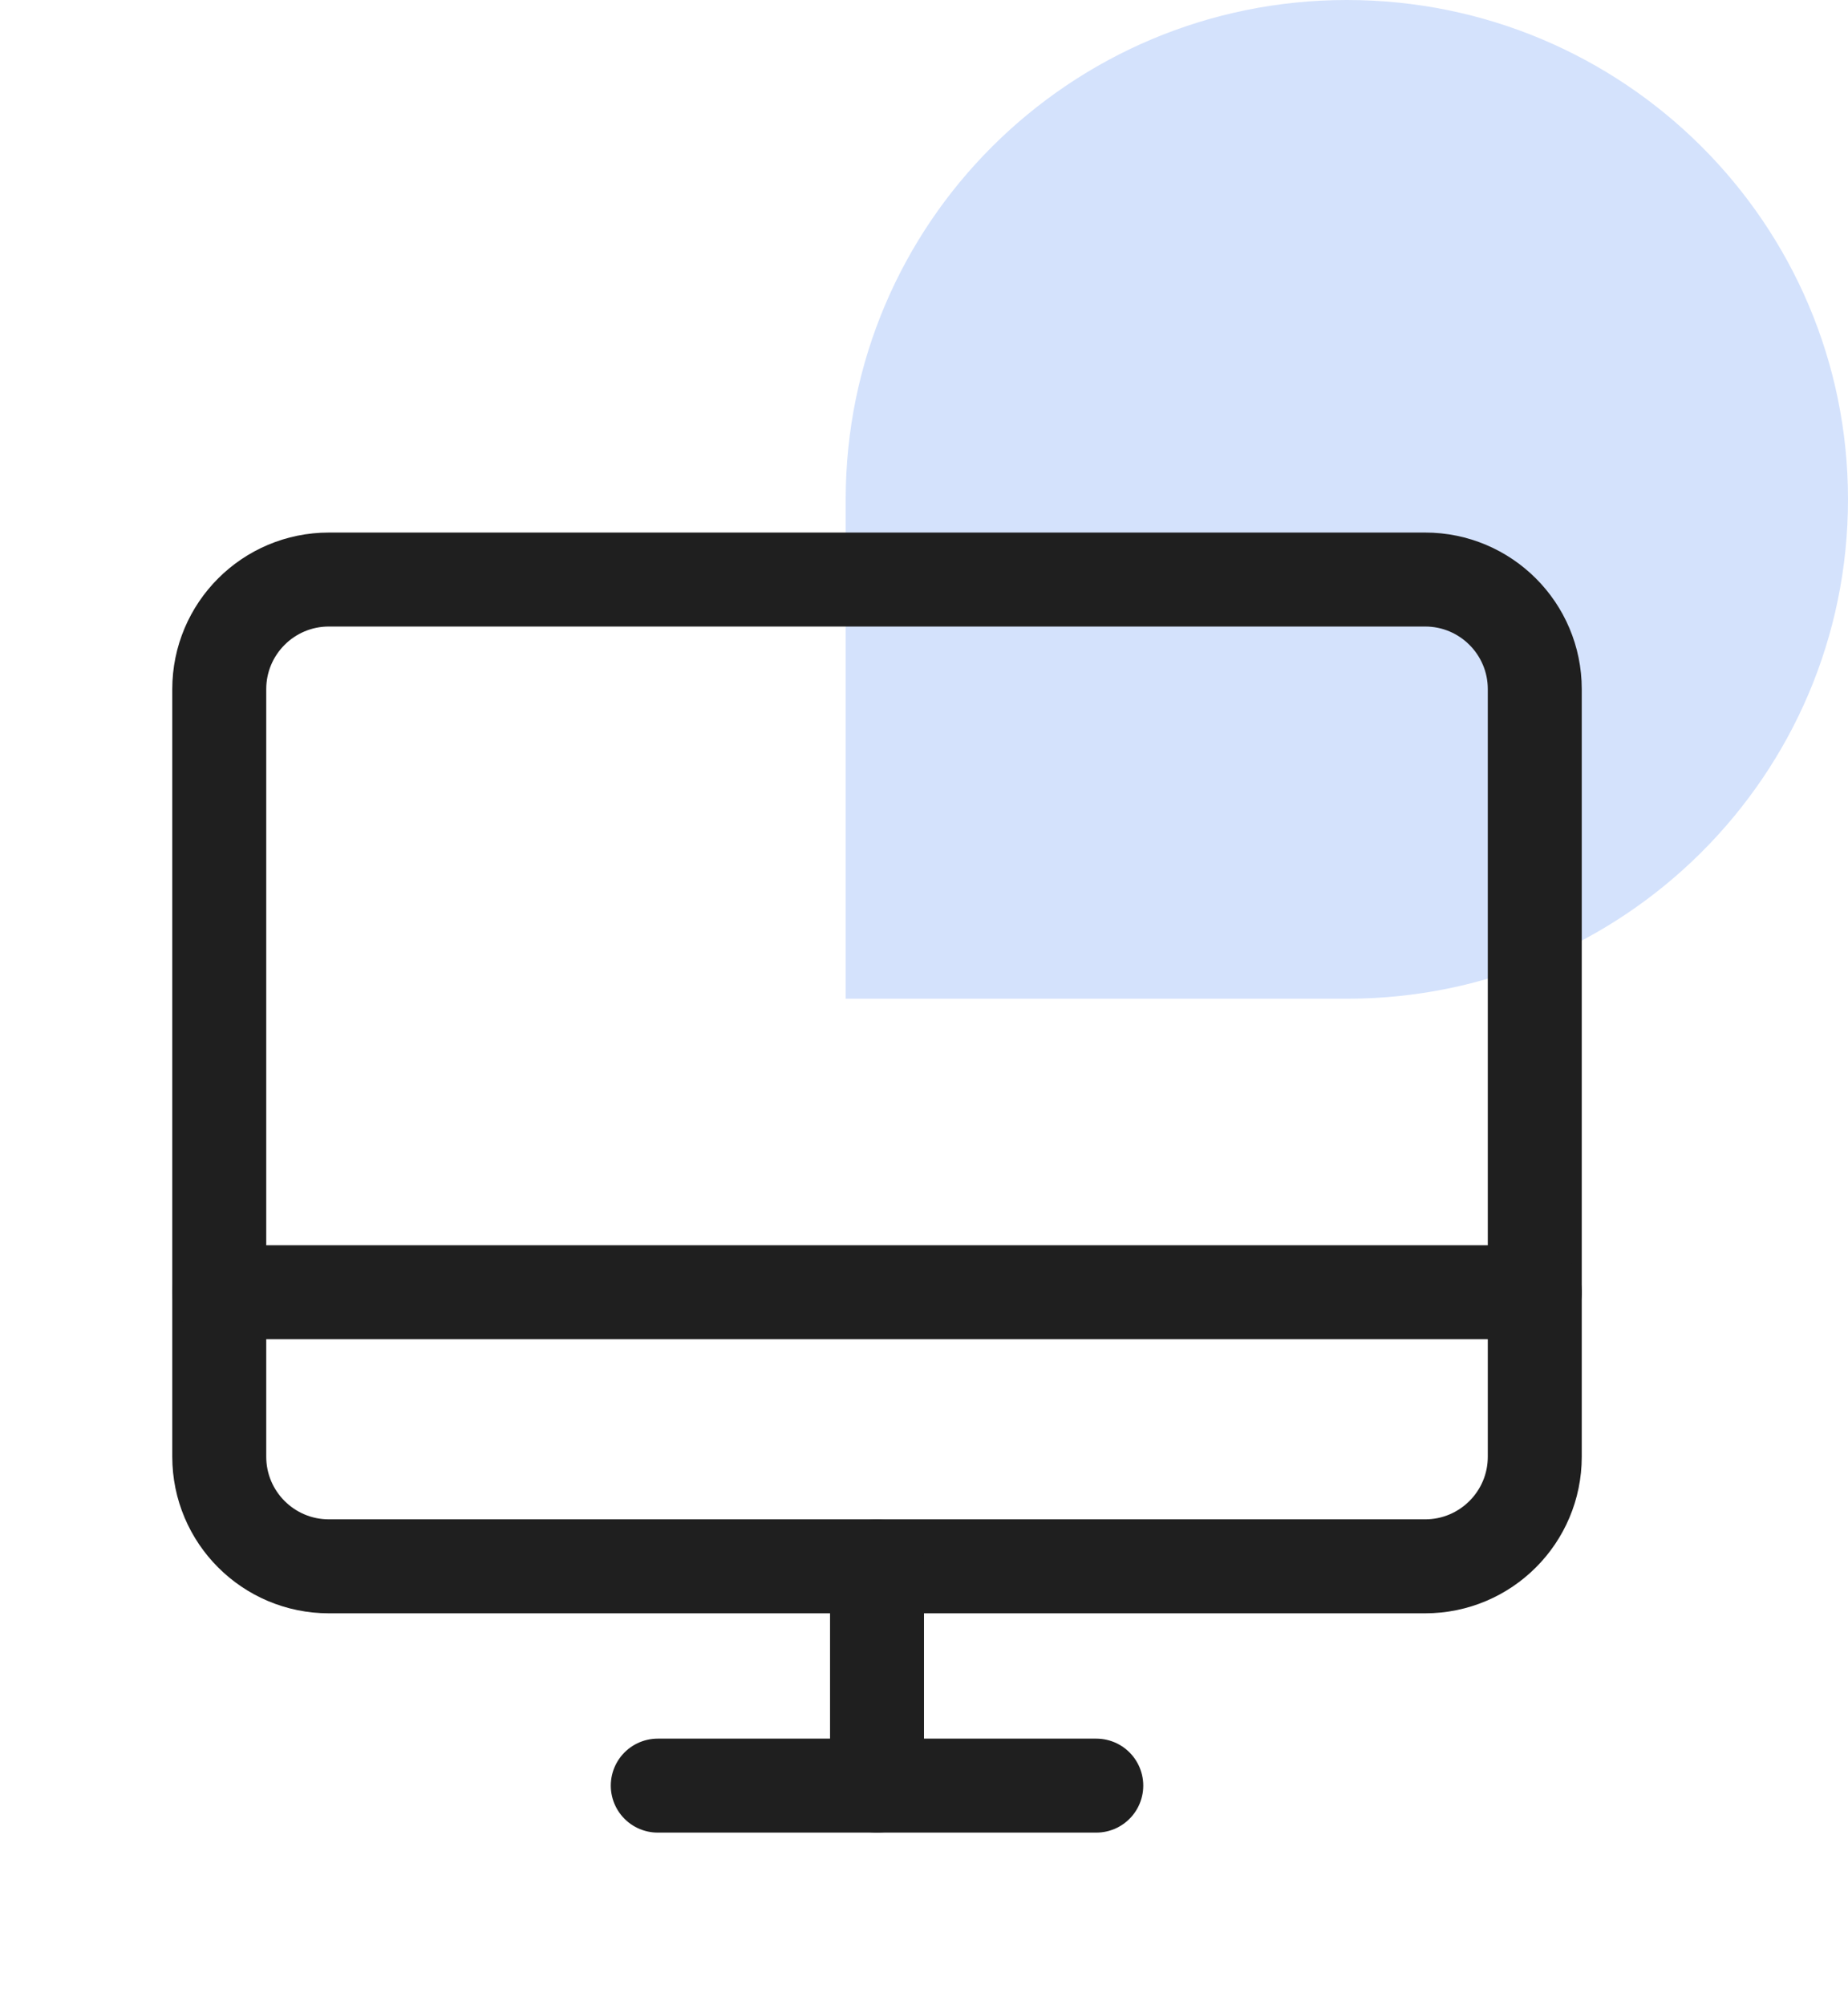
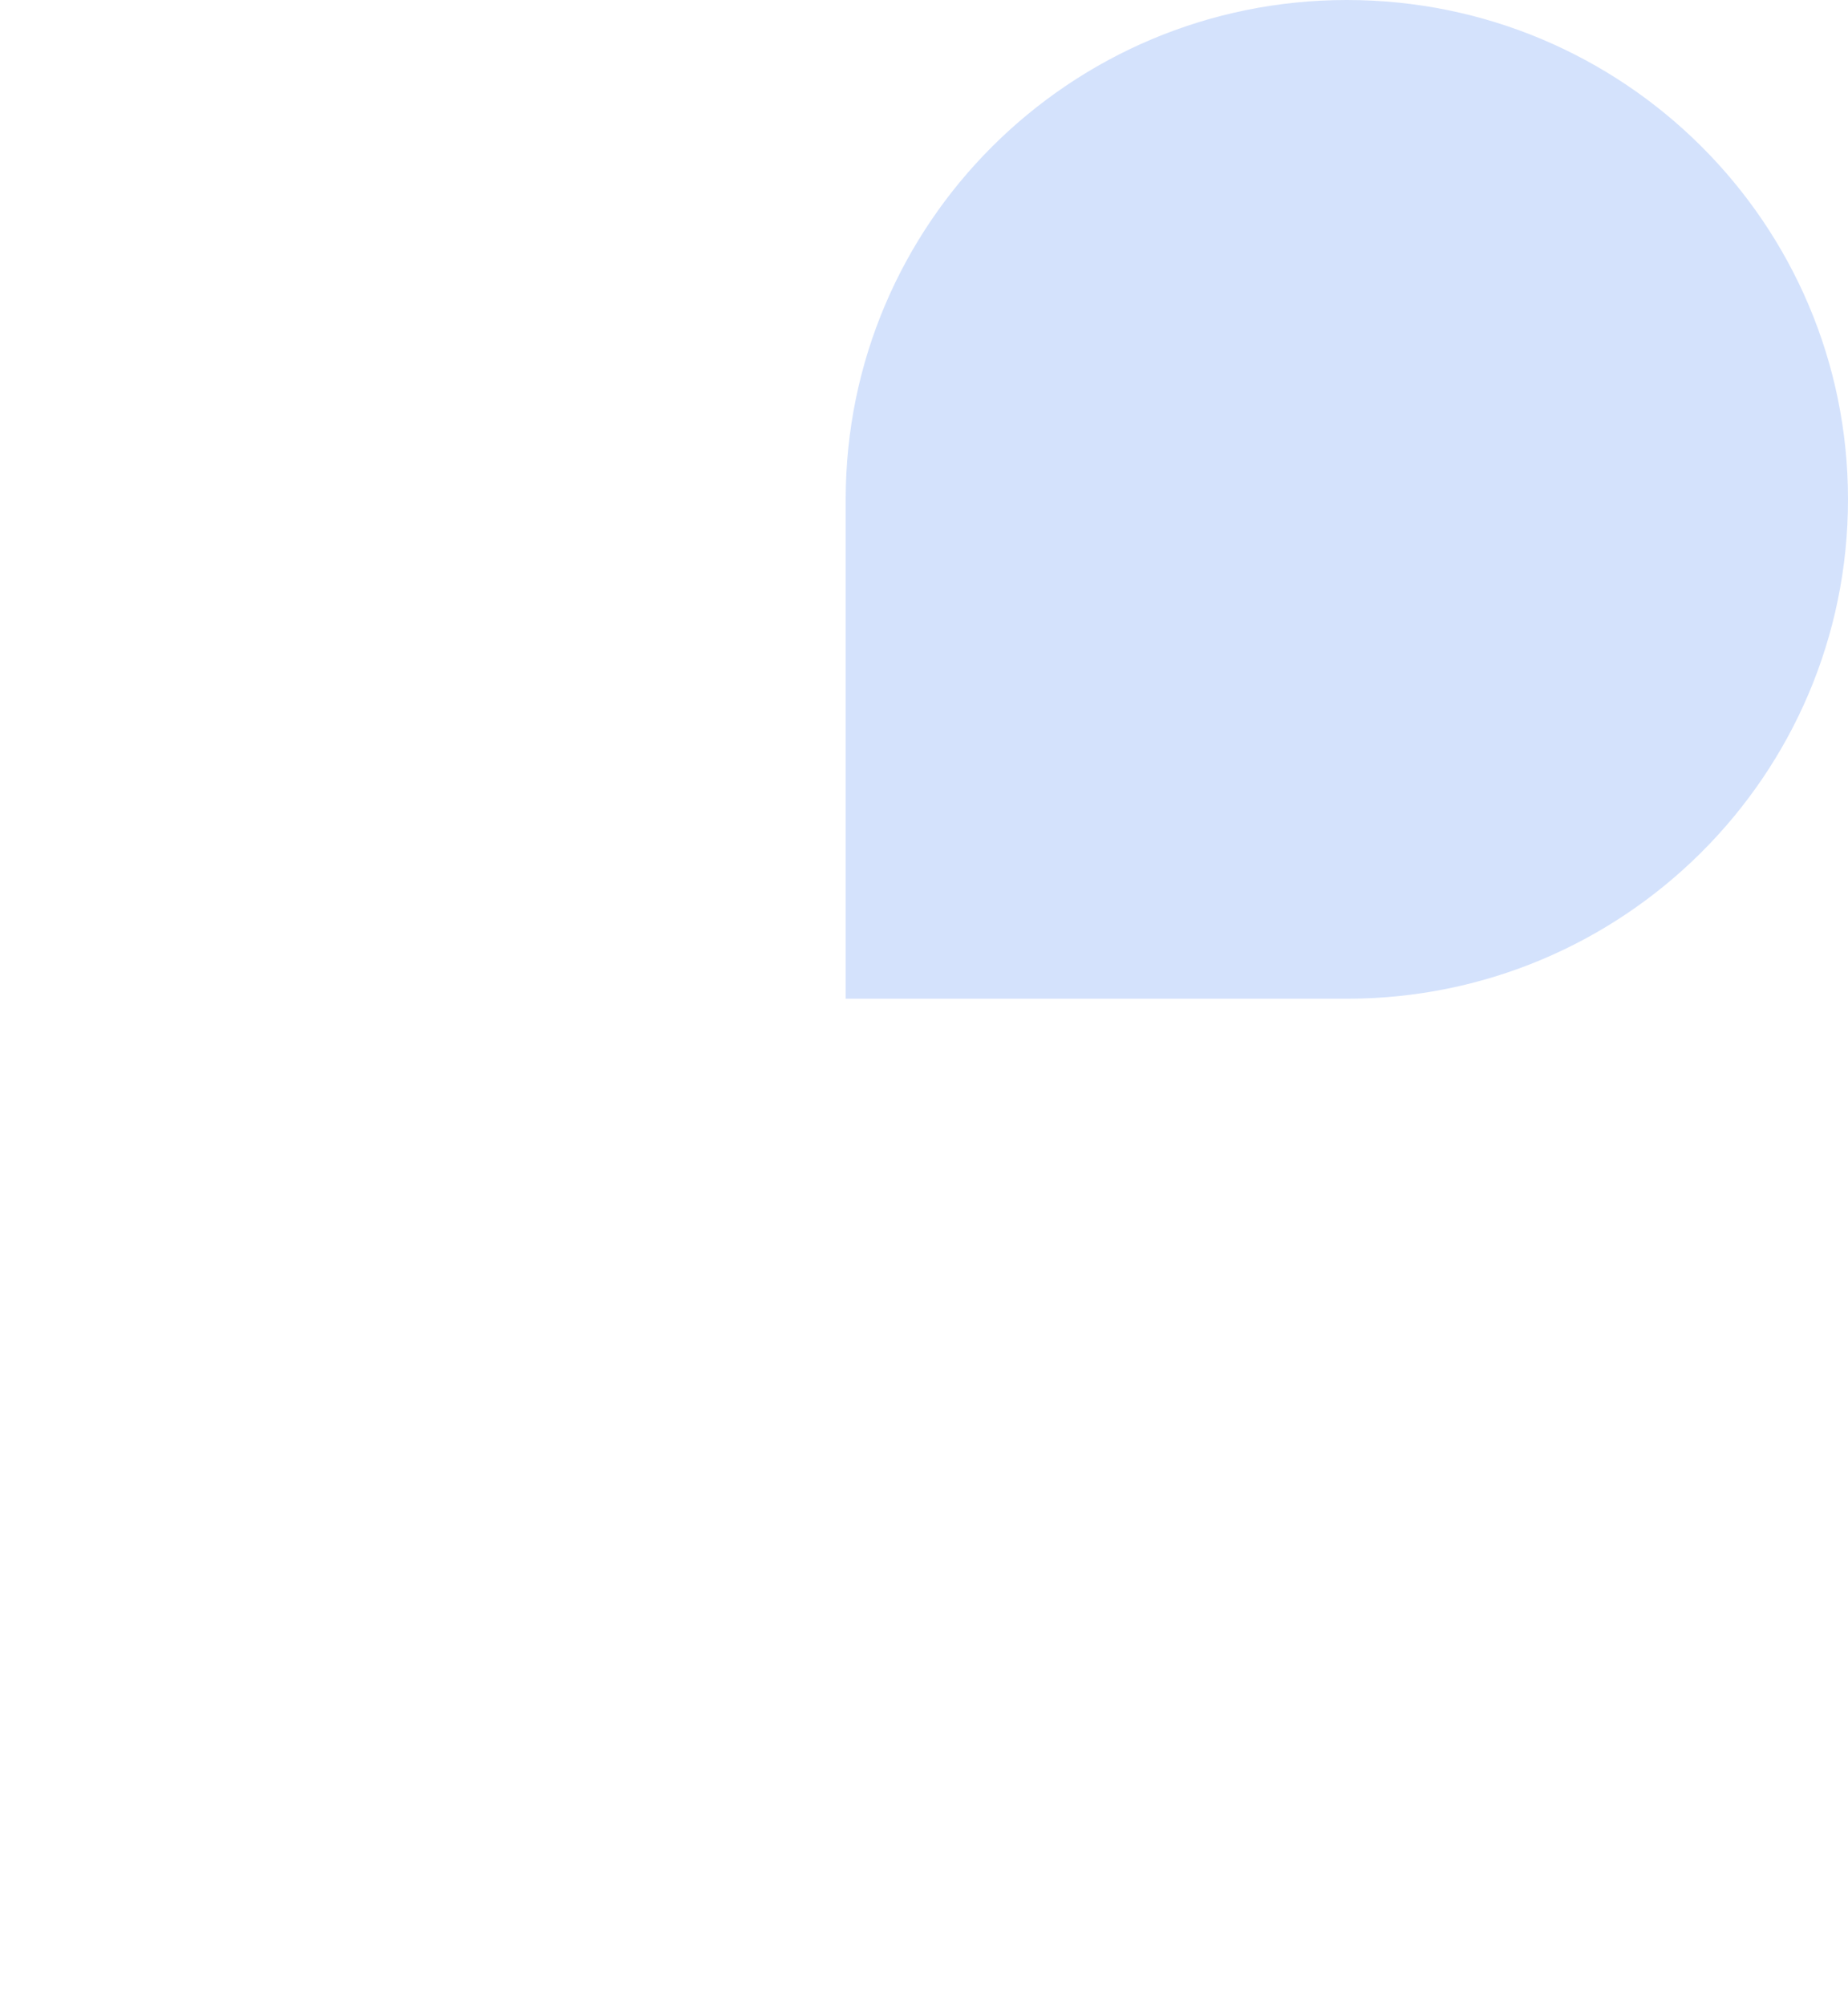
<svg xmlns="http://www.w3.org/2000/svg" width="59" height="64" viewBox="0 0 59 64" fill="none">
  <path d="M43 1.39876e-06C34.163 2.17128e-06 27 7.137 27 15.941L27 31.881L43 31.881C51.837 31.881 59 24.744 59 15.941C59 7.137 51.837 6.26248e-07 43 1.39876e-06Z" fill="#D4E2FC" />
-   <path d="M10.5 50L45.5 50C47.433 50 49 48.433 49 46.5V22C49 20.067 47.433 18.5 45.5 18.5L10.5 18.5C8.567 18.5 7 20.067 7 22V46.5C7 48.433 8.567 50 10.5 50Z" stroke="#1F1F1F" stroke-width="3" stroke-linecap="round" stroke-linejoin="round" />
-   <path d="M35 57H21" stroke="#1F1F1F" stroke-width="3" stroke-linecap="round" stroke-linejoin="round" />
-   <path d="M7 41.25H49" stroke="#1F1F1F" stroke-width="3" stroke-linecap="round" stroke-linejoin="round" />
-   <path d="M28 50V57" stroke="#1F1F1F" stroke-width="3" stroke-linecap="round" stroke-linejoin="round" />
</svg>